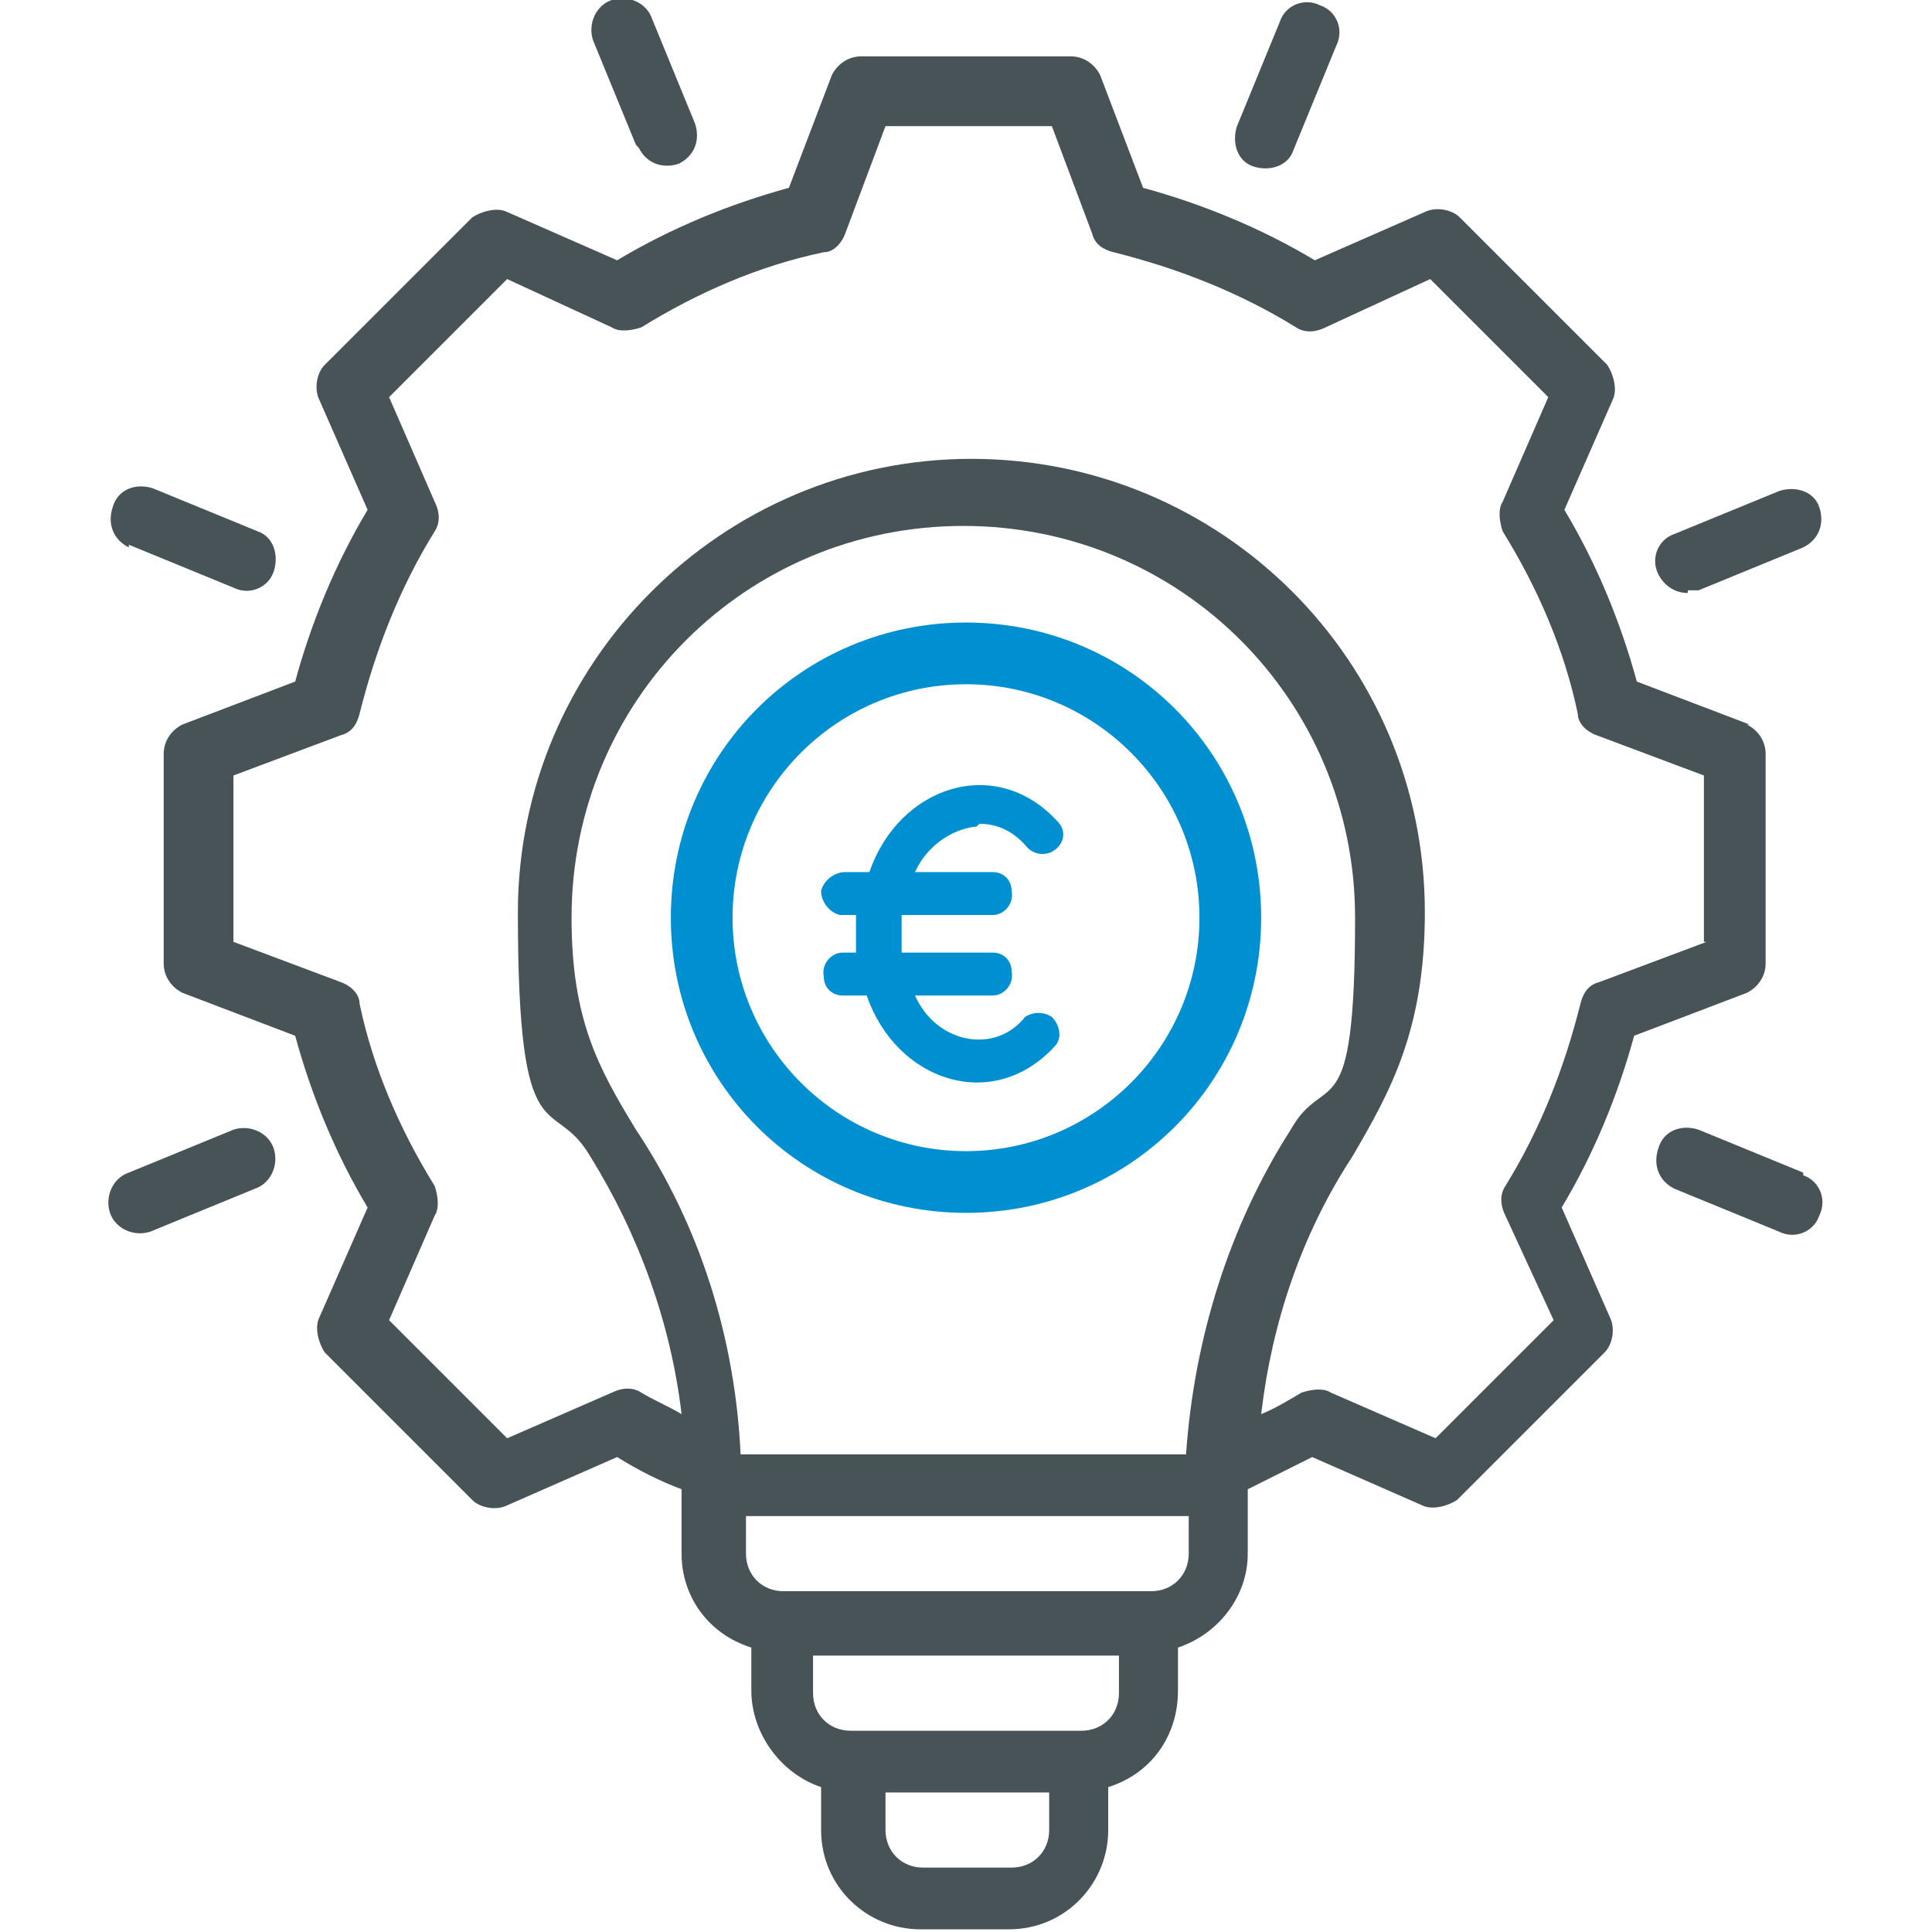
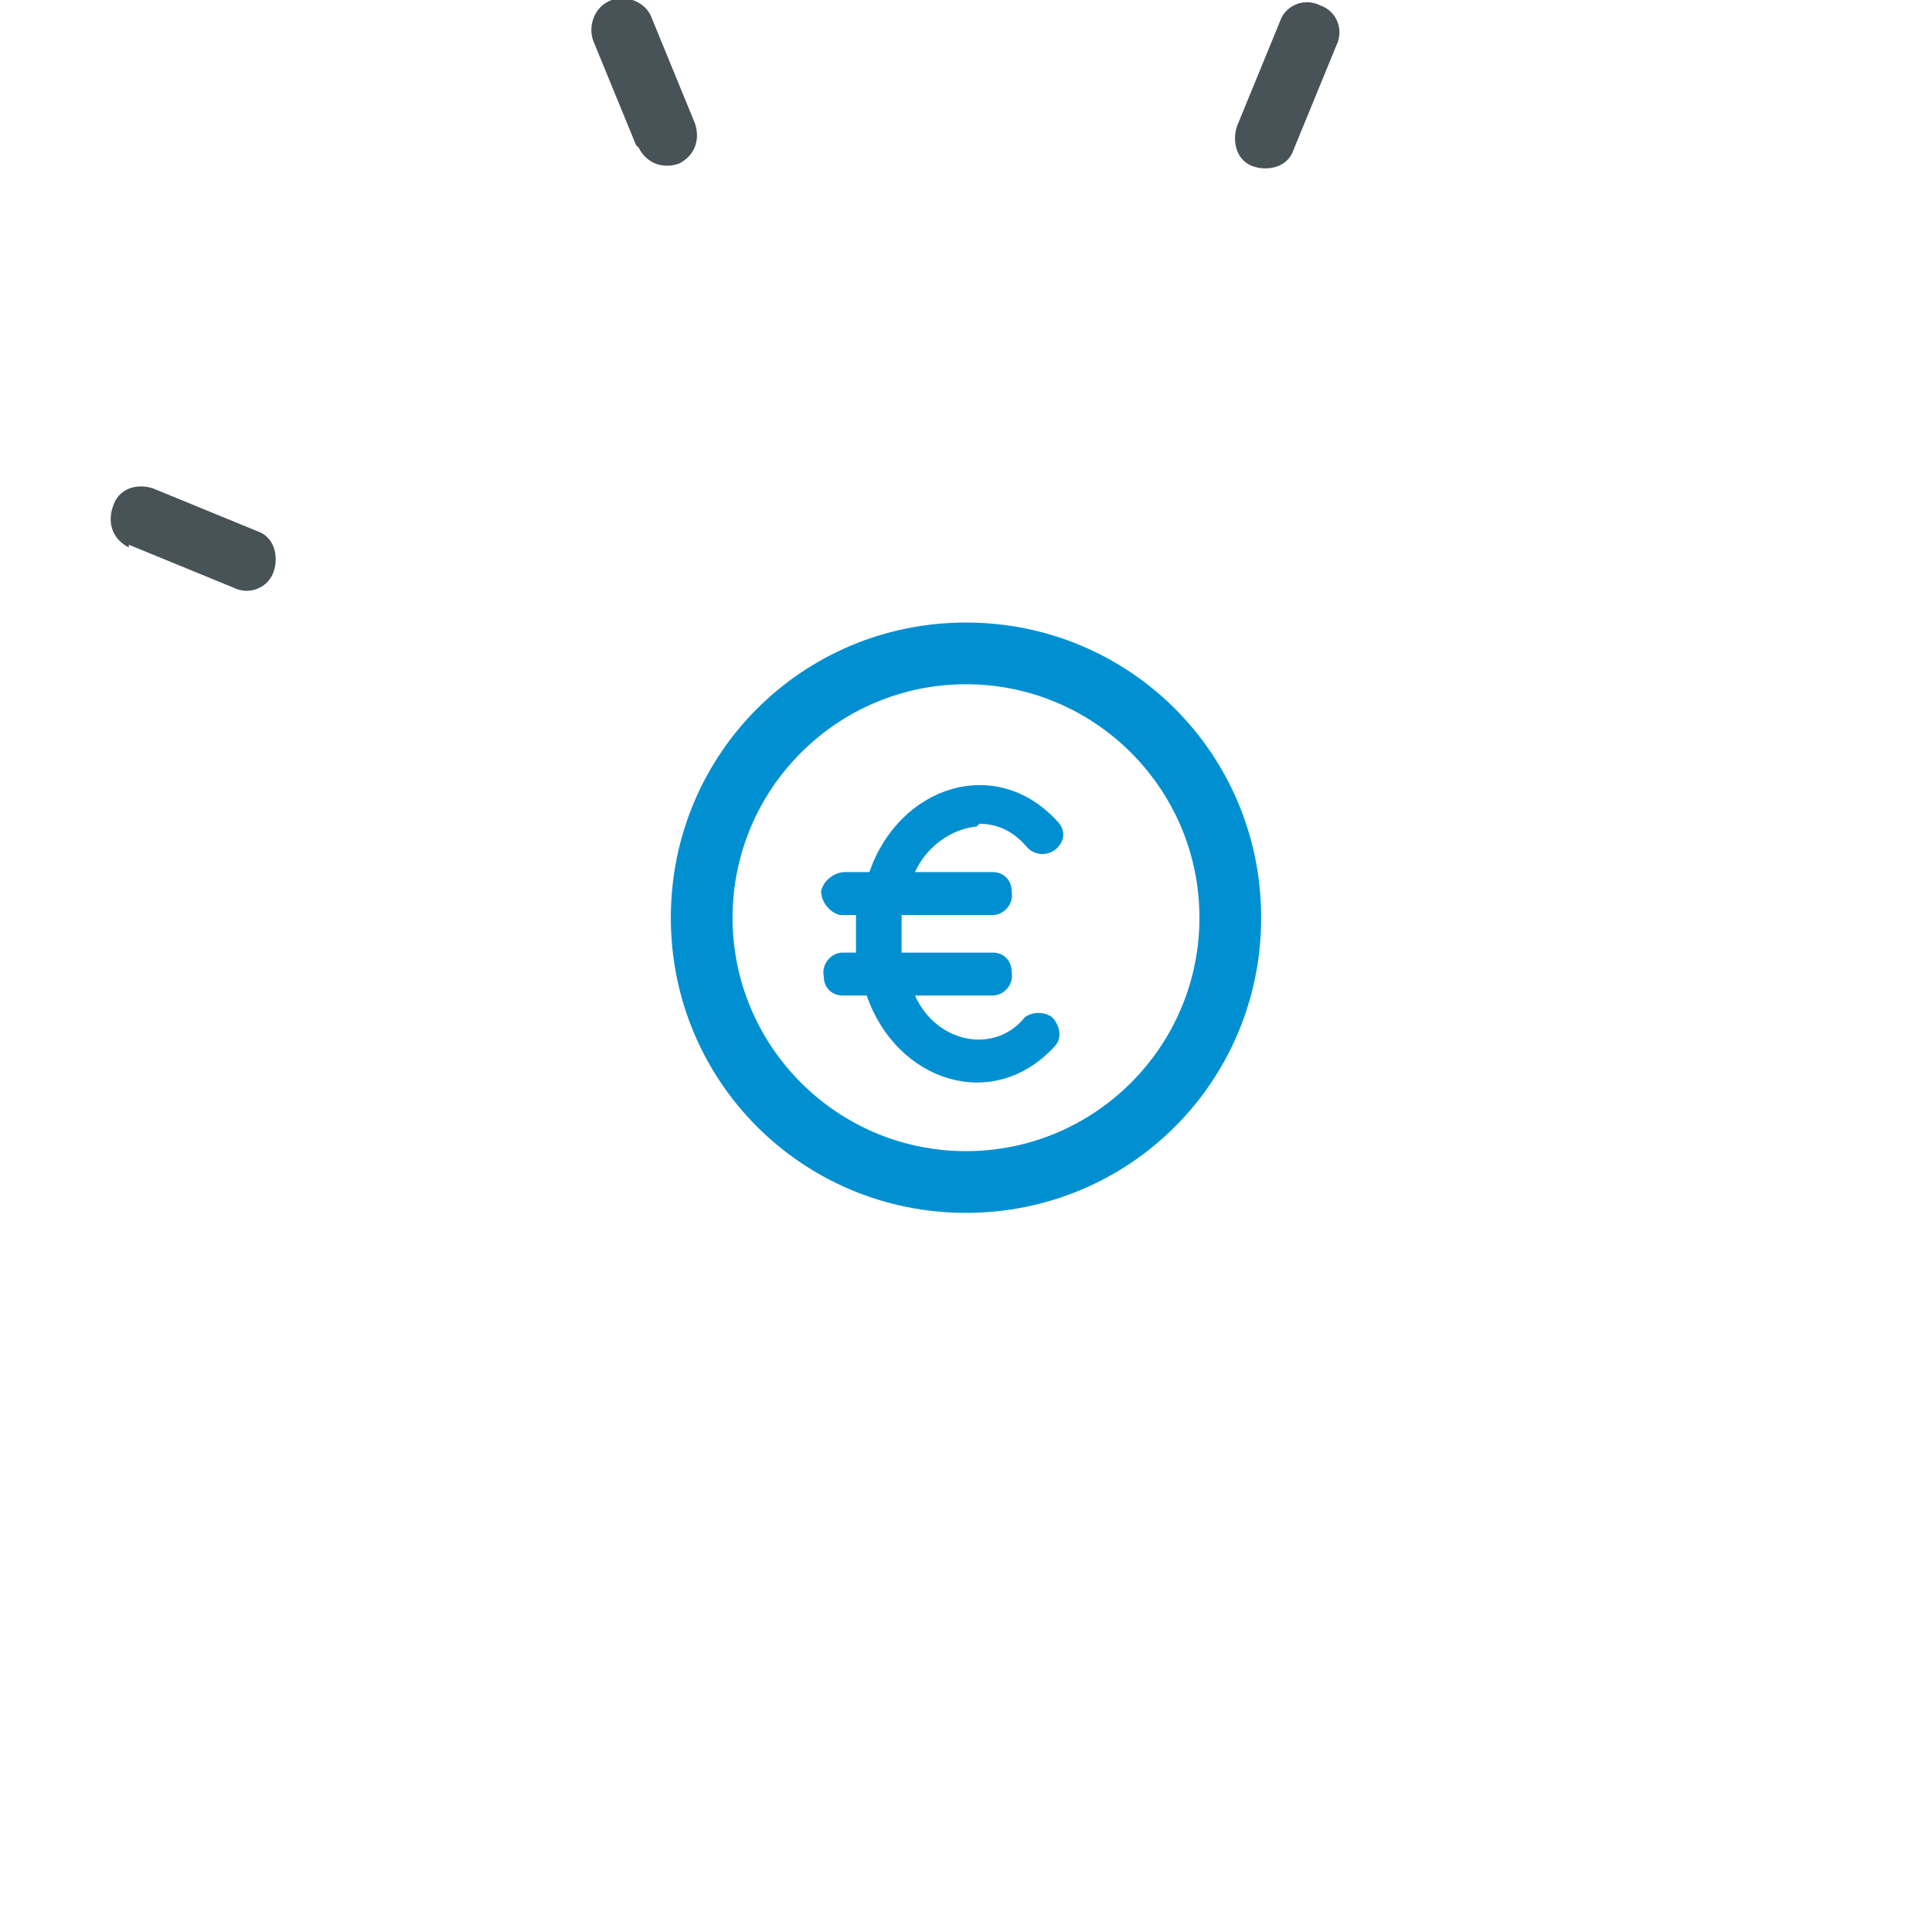
<svg xmlns="http://www.w3.org/2000/svg" id="Laag_1" viewBox="0 0 72 72">
  <defs>
    <style>      .st0 {        fill: #485358;      }      .st1 {        fill: #0090d2;      }    </style>
  </defs>
  <path id="Path_10418" class="st0" d="M23.8,5.5c.3.6.9.8,1.5.6.6-.3.8-.9.6-1.5l-1.6-3.9c-.2-.6-.9-.9-1.5-.7-.6.2-.9.9-.7,1.5,0,0,0,0,0,0l1.6,3.9Z" />
-   <path id="Path_10419" class="st0" d="M62.9,22c.2,0,.3,0,.4,0l3.9-1.6c.6-.3.8-.9.6-1.5-.2-.6-.9-.8-1.5-.6l-3.9,1.6c-.6.2-.9.9-.6,1.5.2.4.6.7,1.1.7" />
  <path id="Path_10420" class="st0" d="M4.8,20.3l3.9,1.6c.6.3,1.3,0,1.5-.6s0-1.3-.6-1.5c0,0,0,0,0,0l-3.9-1.6c-.6-.2-1.3,0-1.5.7-.2.6,0,1.2.6,1.5" />
  <path id="Path_10421" class="st0" d="M46.7,6.2c.6.2,1.3,0,1.5-.6,0,0,0,0,0,0l1.6-3.9c.3-.6,0-1.3-.6-1.5-.6-.3-1.3,0-1.5.6,0,0,0,0,0,0l-1.6,3.9c-.2.6,0,1.3.6,1.5" />
  <g>
    <path class="st1" d="M36,23.2c-6.1,0-11,4.9-11,11s4.9,11,11,11,11-4.9,11-11c0-6.1-4.9-11-11-11ZM36,42.9c-4.8,0-8.7-3.9-8.7-8.7,0-4.8,3.9-8.7,8.7-8.7s8.7,3.9,8.7,8.7c0,4.8-3.9,8.7-8.7,8.7Z" />
    <path class="st1" d="M36.5,30.7c.7,0,1.3.3,1.8.9.3.3.8.3,1.1,0,.3-.3.3-.7,0-1-2.3-2.5-5.9-1.3-7,1.9h-.9c-.4,0-.8.3-.9.7,0,.4.3.8.7.9,0,0,0,0,.1,0h.5c0,.5,0,1,0,1.4h-.5c-.4,0-.8.4-.7.9,0,.4.3.7.7.7h.9c1.1,3.2,4.7,4.4,7,1.9.3-.3.2-.8-.1-1.1-.3-.2-.7-.2-1,0-1.1,1.4-3.3,1-4.1-.8h2.9c.4,0,.8-.4.7-.9,0-.4-.3-.7-.7-.7h-3.4c0-.5,0-1,0-1.4h3.4c.4,0,.8-.4.7-.9,0-.4-.3-.7-.7-.7h-2.9c.4-.9,1.3-1.6,2.3-1.7Z" />
  </g>
-   <path class="st0" d="M65.2,27l-4.2-1.6c-.6-2.2-1.5-4.4-2.7-6.4l1.8-4.1c.2-.4,0-1-.2-1.3l-5.5-5.5c-.3-.3-.9-.4-1.3-.2l-4.1,1.8c-2-1.2-4.2-2.1-6.4-2.7l-1.6-4.2c-.2-.4-.6-.7-1.1-.7h-7.8c-.5,0-.9.3-1.1.7l-1.6,4.2c-2.2.6-4.4,1.5-6.4,2.7l-4.1-1.8c-.4-.2-1,0-1.3.2l-5.5,5.5c-.3.3-.4.9-.2,1.3l1.8,4.1c-1.2,2-2.1,4.2-2.7,6.4l-4.2,1.6c-.4.2-.7.6-.7,1.1v7.8c0,.5.3.9.7,1.1l4.2,1.6c.6,2.2,1.5,4.4,2.7,6.4l-1.8,4.1c-.2.4,0,1,.2,1.3l5.5,5.5c.3.3.9.4,1.3.2l4.1-1.8c.8.5,1.6.9,2.4,1.2v2.4c0,1.6,1,3,2.6,3.5v1.6c0,1.6,1.1,3.1,2.6,3.6v1.6c0,2.1,1.7,3.7,3.7,3.7h3.3c2.1,0,3.7-1.7,3.7-3.7v-1.6c1.6-.5,2.6-1.9,2.6-3.6v-1.6c1.5-.5,2.6-1.9,2.6-3.5v-2.4c.8-.4,1.6-.8,2.4-1.2l4.1,1.8c.4.2,1,0,1.3-.2l5.5-5.5c.3-.3.4-.9.2-1.3l-1.8-4.1c1.2-2,2.1-4.2,2.7-6.4l4.2-1.6c.4-.2.7-.6.7-1.1v-7.8c0-.5-.3-.9-.7-1.1ZM39.1,68.2c0,.8-.6,1.4-1.4,1.4h-3.3c-.8,0-1.4-.6-1.4-1.4v-1.4h6.1v1.4ZM40.3,64.5h-8.6c-.8,0-1.4-.6-1.4-1.4v-1.4h11.4v1.4c0,.8-.6,1.4-1.4,1.4ZM44.3,57.9c0,.8-.6,1.4-1.4,1.4h-13.7c-.8,0-1.4-.6-1.4-1.4v-1.4h16.5v1.4ZM44.3,54.2h-16.7c-.2-4.3-1.5-8.5-3.9-12.1-1.4-2.3-2.4-4.1-2.4-7.9,0-8.1,6.5-14.6,14.6-14.6s14.6,6.5,14.6,14.6-1.1,5.6-2.4,7.9c-2.3,3.6-3.6,7.8-3.9,12.1ZM63.6,35.1l-4,1.5c-.4.1-.6.4-.7.8h0c-.6,2.4-1.5,4.7-2.8,6.8-.2.3-.2.7,0,1.1l1.8,3.9-4.4,4.4-3.9-1.7c-.3-.2-.8-.1-1.1,0-.5.3-1,.6-1.5.8.4-3.4,1.5-6.7,3.4-9.6,1.4-2.4,2.7-4.7,2.7-9.1,0-9.4-7.6-16.9-16.9-16.9s-16.9,7.6-16.9,16.9,1.3,6.7,2.7,9.1c1.8,2.9,3,6.2,3.4,9.6-.5-.3-1-.5-1.5-.8-.3-.2-.7-.2-1.1,0l-3.9,1.7-4.4-4.4,1.7-3.9c.2-.3.1-.8,0-1.1-1.3-2.1-2.3-4.4-2.8-6.8,0-.4-.4-.7-.7-.8l-4-1.5v-6.2l4-1.5c.4-.1.6-.4.7-.8.6-2.4,1.5-4.7,2.8-6.8.2-.3.2-.7,0-1.1l-1.7-3.9,4.4-4.4,3.9,1.8c.3.2.8.1,1.1,0,2.1-1.3,4.4-2.3,6.8-2.8.4,0,.7-.4.8-.7l1.5-4h6.2l1.5,4c.1.4.4.6.8.7,2.4.6,4.7,1.5,6.8,2.8.3.2.7.2,1.1,0l3.9-1.8,4.4,4.4-1.7,3.9c-.2.3-.1.8,0,1.1,1.3,2.1,2.3,4.4,2.8,6.8,0,.4.4.7.7.8l4,1.5v6.2Z" />
-   <path id="Path_10425" class="st0" d="M8.7,42.1l-3.9,1.6c-.6.2-.9.9-.7,1.5.2.6.9.9,1.5.7,0,0,0,0,0,0l3.9-1.6c.6-.2.9-.9.7-1.5s-.9-.9-1.5-.7c0,0,0,0,0,0" />
-   <path id="Path_10426" class="st0" d="M67.2,43.7l-3.9-1.6c-.6-.2-1.3,0-1.5.7-.2.6,0,1.2.6,1.5l3.9,1.6c.6.3,1.3,0,1.5-.6.3-.6,0-1.3-.6-1.5,0,0,0,0,0,0" />
</svg>